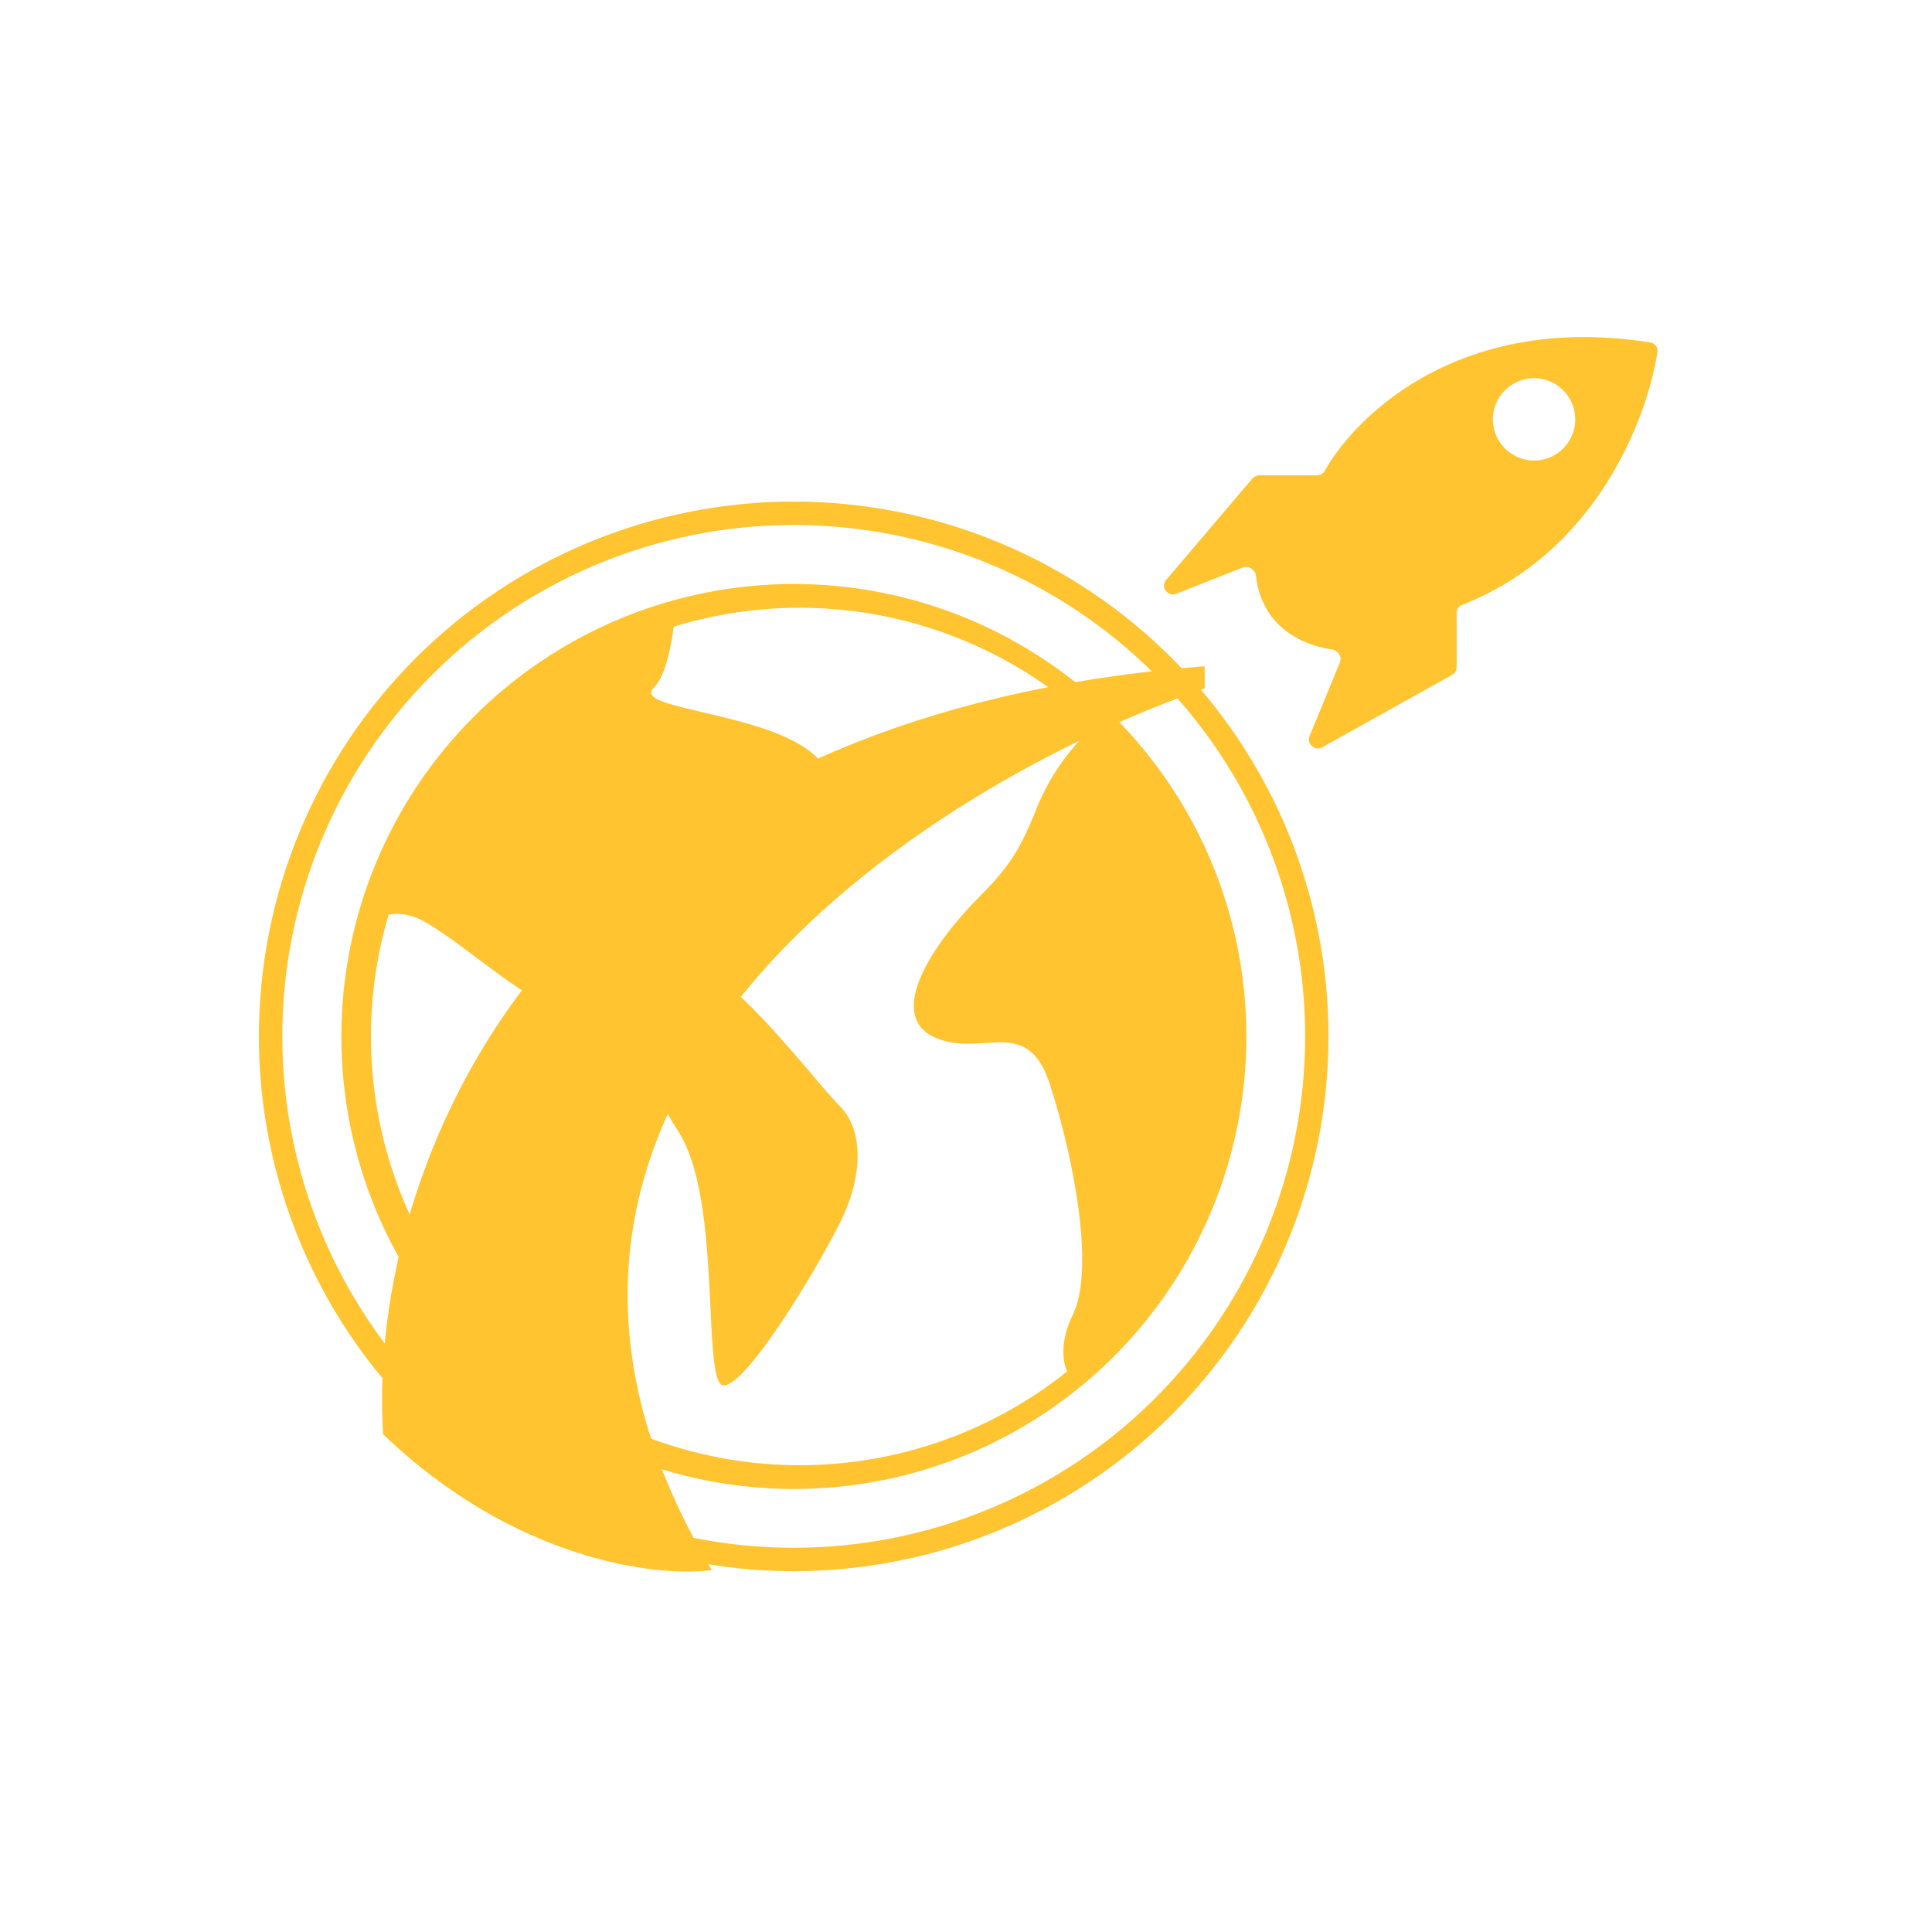
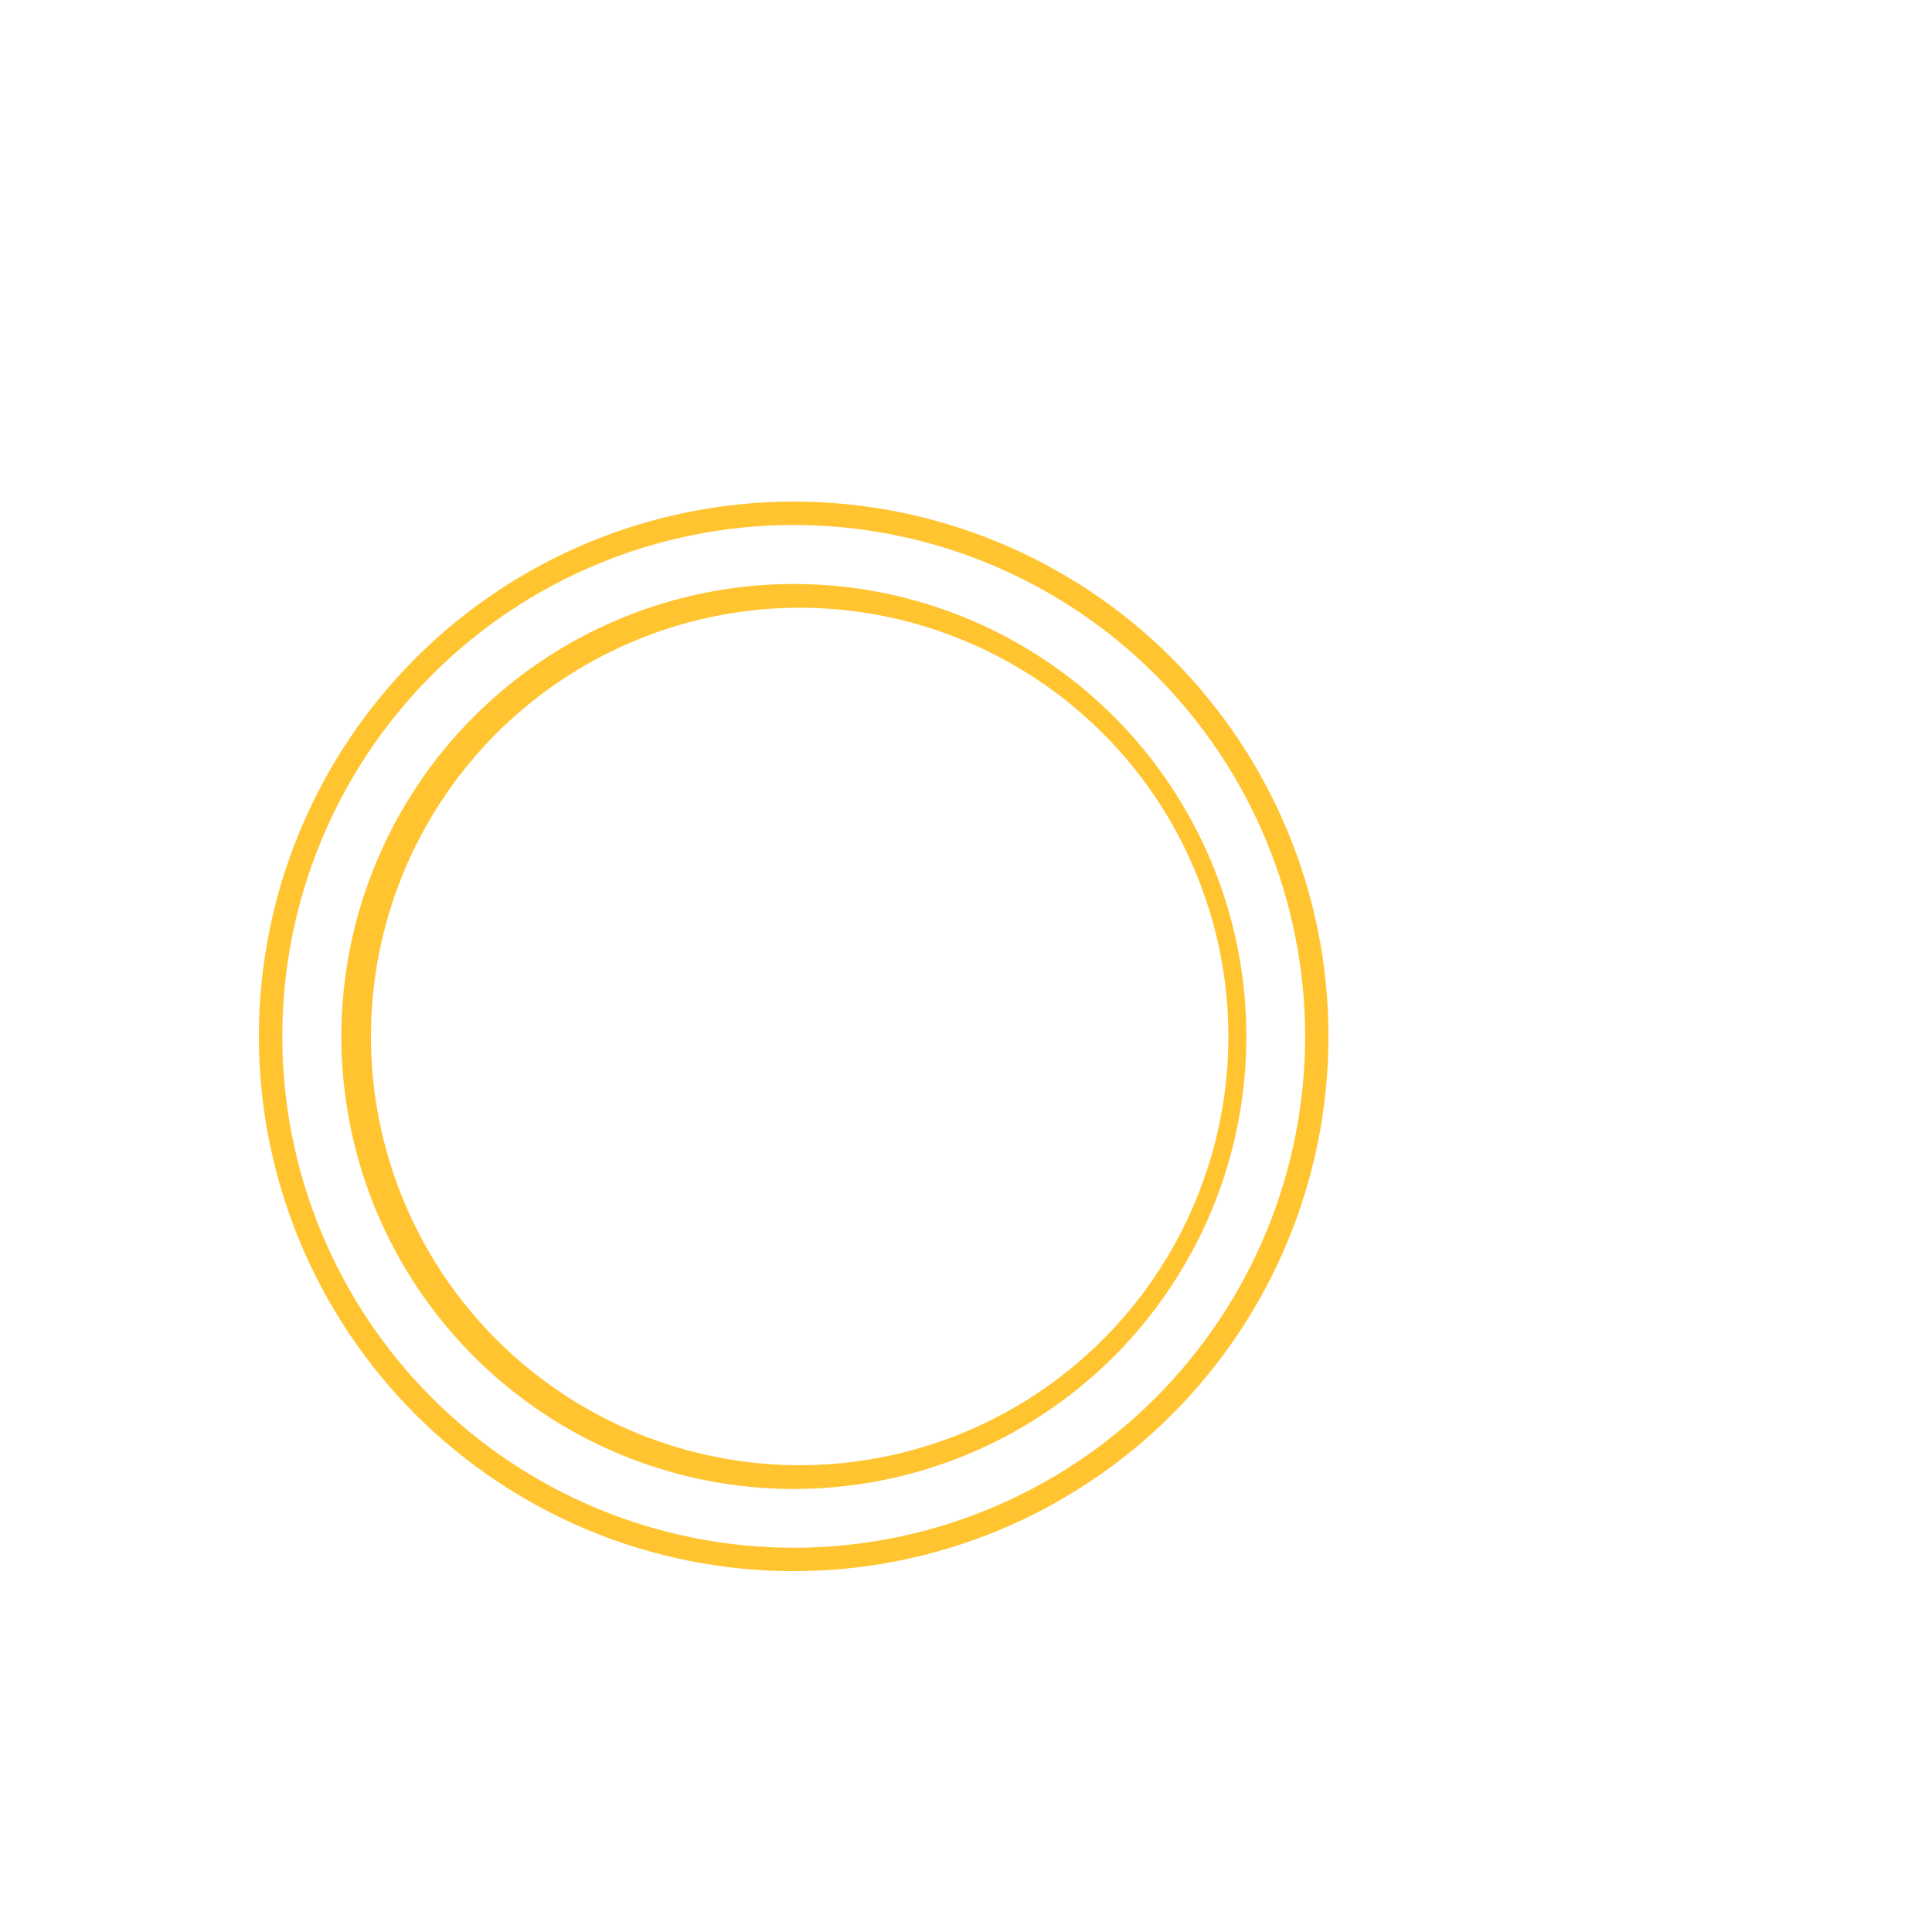
<svg xmlns="http://www.w3.org/2000/svg" width="26" height="26" viewBox="0 0 26 26" fill="none">
  <g id="token:future">
    <path id="Vector" fill-rule="evenodd" clip-rule="evenodd" d="M10.681 20.829C11.585 20.829 12.48 20.651 13.315 20.305C14.15 19.96 14.909 19.453 15.548 18.814C16.187 18.174 16.694 17.416 17.04 16.581C17.386 15.746 17.564 14.851 17.564 13.947C17.564 13.043 17.386 12.148 17.04 11.313C16.694 10.478 16.187 9.72 15.548 9.081C14.909 8.441 14.15 7.935 13.315 7.589C12.48 7.243 11.585 7.065 10.681 7.065C8.856 7.065 7.106 7.79 5.815 9.081C4.524 10.371 3.799 12.122 3.799 13.947C3.799 15.772 4.524 17.523 5.815 18.814C7.106 20.104 8.856 20.829 10.681 20.829ZM10.681 21.144C12.59 21.144 14.421 20.386 15.771 19.036C17.12 17.686 17.878 15.856 17.878 13.947C17.878 12.038 17.12 10.208 15.771 8.858C14.421 7.508 12.59 6.75 10.681 6.75C8.773 6.75 6.942 7.508 5.592 8.858C4.243 10.208 3.484 12.038 3.484 13.947C3.484 15.856 4.243 17.686 5.592 19.036C6.942 20.386 8.773 21.144 10.681 21.144Z" fill="#FFC430" />
-     <path id="Vector_2" d="M4.922 12.455C5.088 12.316 5.349 12.222 5.675 12.382C5.88 12.493 6.162 12.698 6.438 12.908C6.993 13.323 7.547 13.739 7.547 13.323C7.547 12.698 8.488 12.698 8.802 13.323C8.936 13.589 8.896 13.794 8.858 14.021C8.808 14.326 8.754 14.659 9.112 15.2C9.478 15.743 9.522 16.806 9.562 17.609C9.589 18.195 9.611 18.644 9.739 18.644C10.053 18.644 10.995 17.078 11.305 16.452C11.62 15.826 11.62 15.2 11.305 14.891C11.181 14.758 11.061 14.621 10.946 14.481C10.519 13.982 9.894 13.241 9.429 13.008C8.802 12.698 8.802 11.757 9.429 11.447C9.578 11.37 9.777 11.297 9.982 11.225C10.668 10.965 11.472 10.671 10.995 10.195C10.663 9.864 9.982 9.709 9.462 9.587C8.996 9.476 8.653 9.404 8.798 9.255C8.969 9.088 9.052 8.629 9.09 8.22C8.085 8.5 7.171 9.039 6.44 9.783C5.708 10.527 5.185 11.45 4.922 12.46V12.455ZM14.82 9.686C15.426 10.269 15.9 10.975 16.212 11.756C16.523 12.537 16.665 13.376 16.628 14.216C16.59 15.056 16.374 15.879 15.994 16.629C15.614 17.379 15.078 18.04 14.423 18.567C14.277 18.378 14.266 18.041 14.433 17.703C14.749 17.078 14.433 15.516 14.123 14.575C13.929 13.993 13.613 14.01 13.248 14.037C13.027 14.049 12.794 14.066 12.556 13.95C11.931 13.634 12.556 12.698 13.181 12.067C13.642 11.613 13.763 11.325 13.918 10.96C14.103 10.464 14.414 10.025 14.82 9.686Z" fill="#FFC430" />
    <path id="Vector_3" fill-rule="evenodd" clip-rule="evenodd" d="M10.684 19.718C11.448 19.728 12.207 19.586 12.915 19.301C13.624 19.015 14.27 18.592 14.814 18.055C15.358 17.519 15.79 16.879 16.084 16.174C16.379 15.469 16.531 14.713 16.531 13.948C16.531 13.184 16.379 12.428 16.084 11.723C15.79 11.018 15.358 10.378 14.814 9.841C14.27 9.305 13.624 8.881 12.915 8.596C12.207 8.311 11.448 8.169 10.684 8.179C9.167 8.2 7.72 8.817 6.654 9.896C5.589 10.976 4.992 12.432 4.992 13.948C4.992 15.465 5.589 16.921 6.654 18.001C7.72 19.08 9.167 19.697 10.684 19.718ZM10.684 20.038C11.483 20.038 12.275 19.881 13.014 19.575C13.753 19.269 14.424 18.82 14.99 18.255C15.555 17.689 16.004 17.018 16.31 16.279C16.616 15.54 16.773 14.749 16.773 13.949C16.773 13.149 16.616 12.357 16.31 11.619C16.004 10.88 15.555 10.208 14.99 9.643C14.424 9.078 13.753 8.629 13.014 8.323C12.275 8.017 11.483 7.859 10.684 7.859C9.069 7.859 7.52 8.501 6.378 9.643C5.235 10.785 4.594 12.334 4.594 13.95C4.594 15.565 5.235 17.114 6.378 18.256C7.52 19.398 9.069 20.038 10.684 20.038Z" fill="#FFC430" />
-     <path id="Vector_4" d="M5.156 19.302C6.927 21.002 8.837 21.229 9.579 21.129C5.786 14.796 12.42 10.583 16.212 9.265V8.966C6.855 9.698 4.945 16.163 5.156 19.302Z" fill="#FFC430" />
-     <path id="Vector_5" fill-rule="evenodd" clip-rule="evenodd" d="M17.722 6.397H16.946C16.913 6.397 16.881 6.411 16.858 6.435L15.695 7.803C15.611 7.897 15.712 8.035 15.828 7.991L16.725 7.637C16.744 7.631 16.764 7.629 16.784 7.631C16.803 7.634 16.823 7.64 16.839 7.651C16.856 7.662 16.87 7.676 16.881 7.692C16.892 7.709 16.899 7.728 16.902 7.748C16.979 8.434 17.527 8.684 17.92 8.739C18.004 8.75 18.065 8.838 18.031 8.916L17.621 9.912C17.583 10.012 17.699 10.111 17.793 10.057L19.542 9.082C19.561 9.072 19.577 9.057 19.587 9.038C19.598 9.02 19.604 8.999 19.603 8.978V8.245C19.603 8.191 19.637 8.151 19.687 8.136C21.475 7.432 22.166 5.644 22.305 4.737C22.308 4.714 22.305 4.691 22.295 4.671C22.285 4.65 22.269 4.633 22.249 4.622C22.235 4.614 22.22 4.609 22.205 4.608C19.692 4.211 18.275 5.549 17.831 6.331C17.821 6.35 17.805 6.367 17.786 6.379C17.766 6.39 17.744 6.396 17.722 6.397ZM20.645 6.198C20.792 6.198 20.933 6.139 21.037 6.035C21.14 5.932 21.199 5.791 21.199 5.644C21.199 5.497 21.14 5.356 21.037 5.252C20.933 5.148 20.792 5.089 20.645 5.089C20.498 5.089 20.357 5.148 20.253 5.252C20.149 5.356 20.09 5.497 20.09 5.644C20.09 5.791 20.149 5.932 20.253 6.035C20.357 6.139 20.498 6.198 20.645 6.198Z" fill="#FFC430" />
  </g>
</svg>